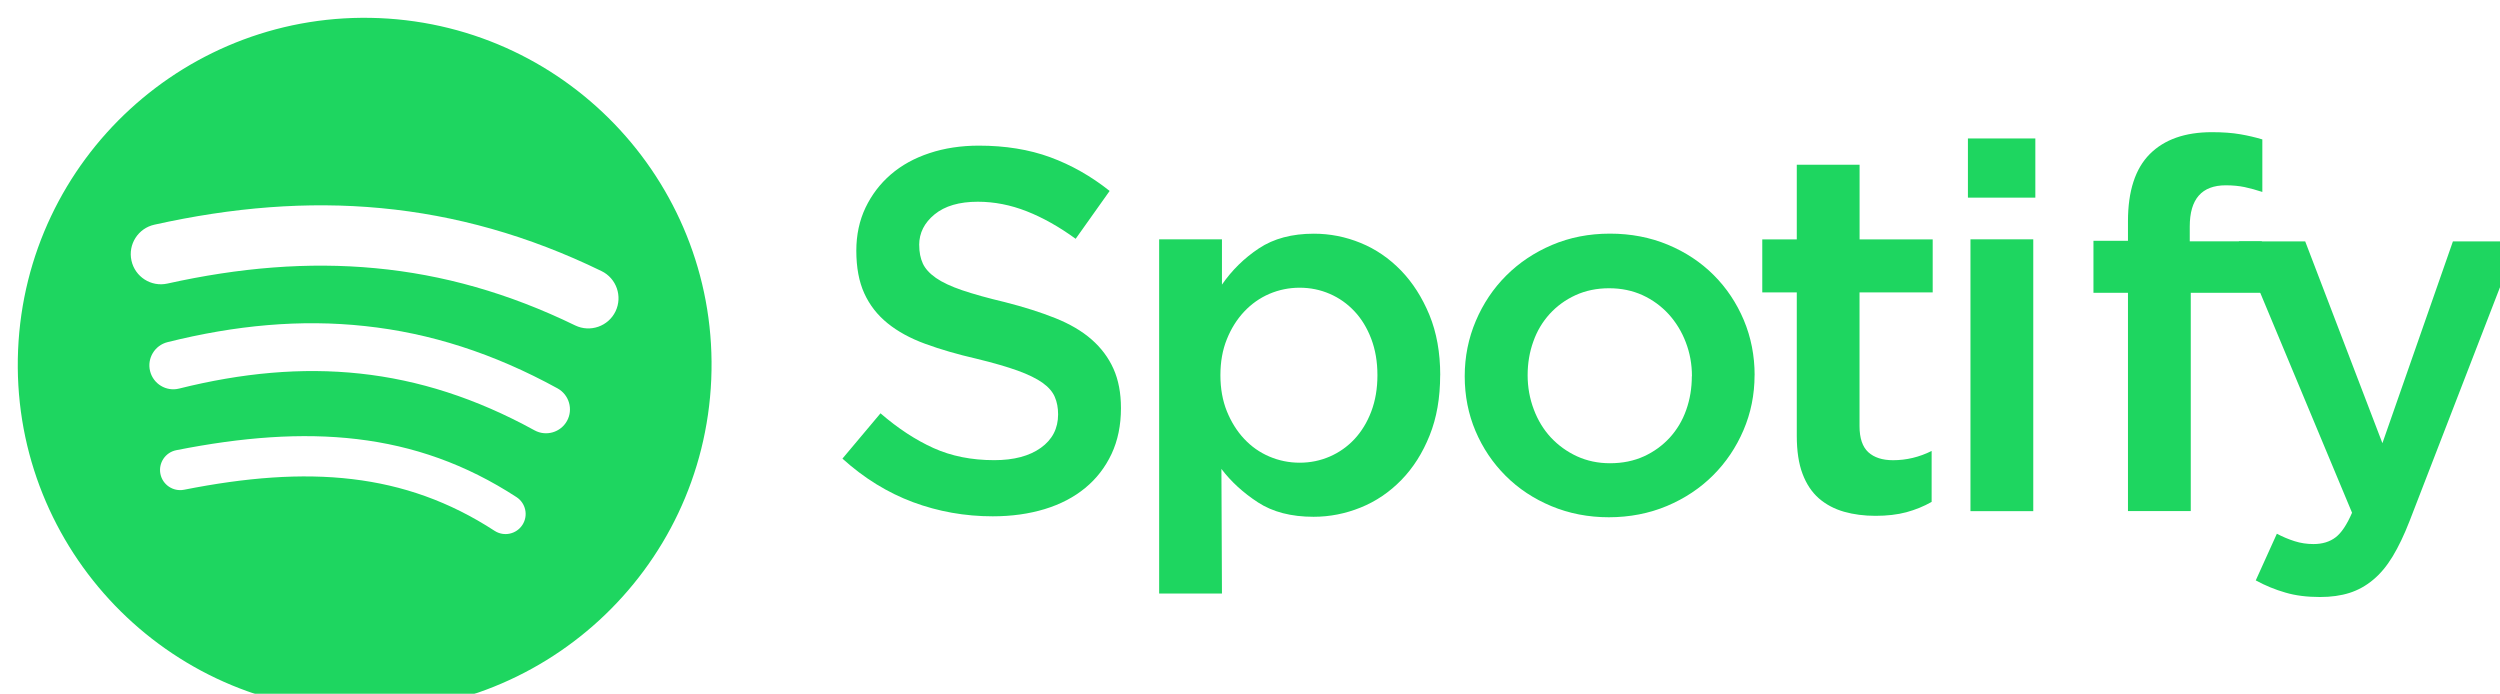
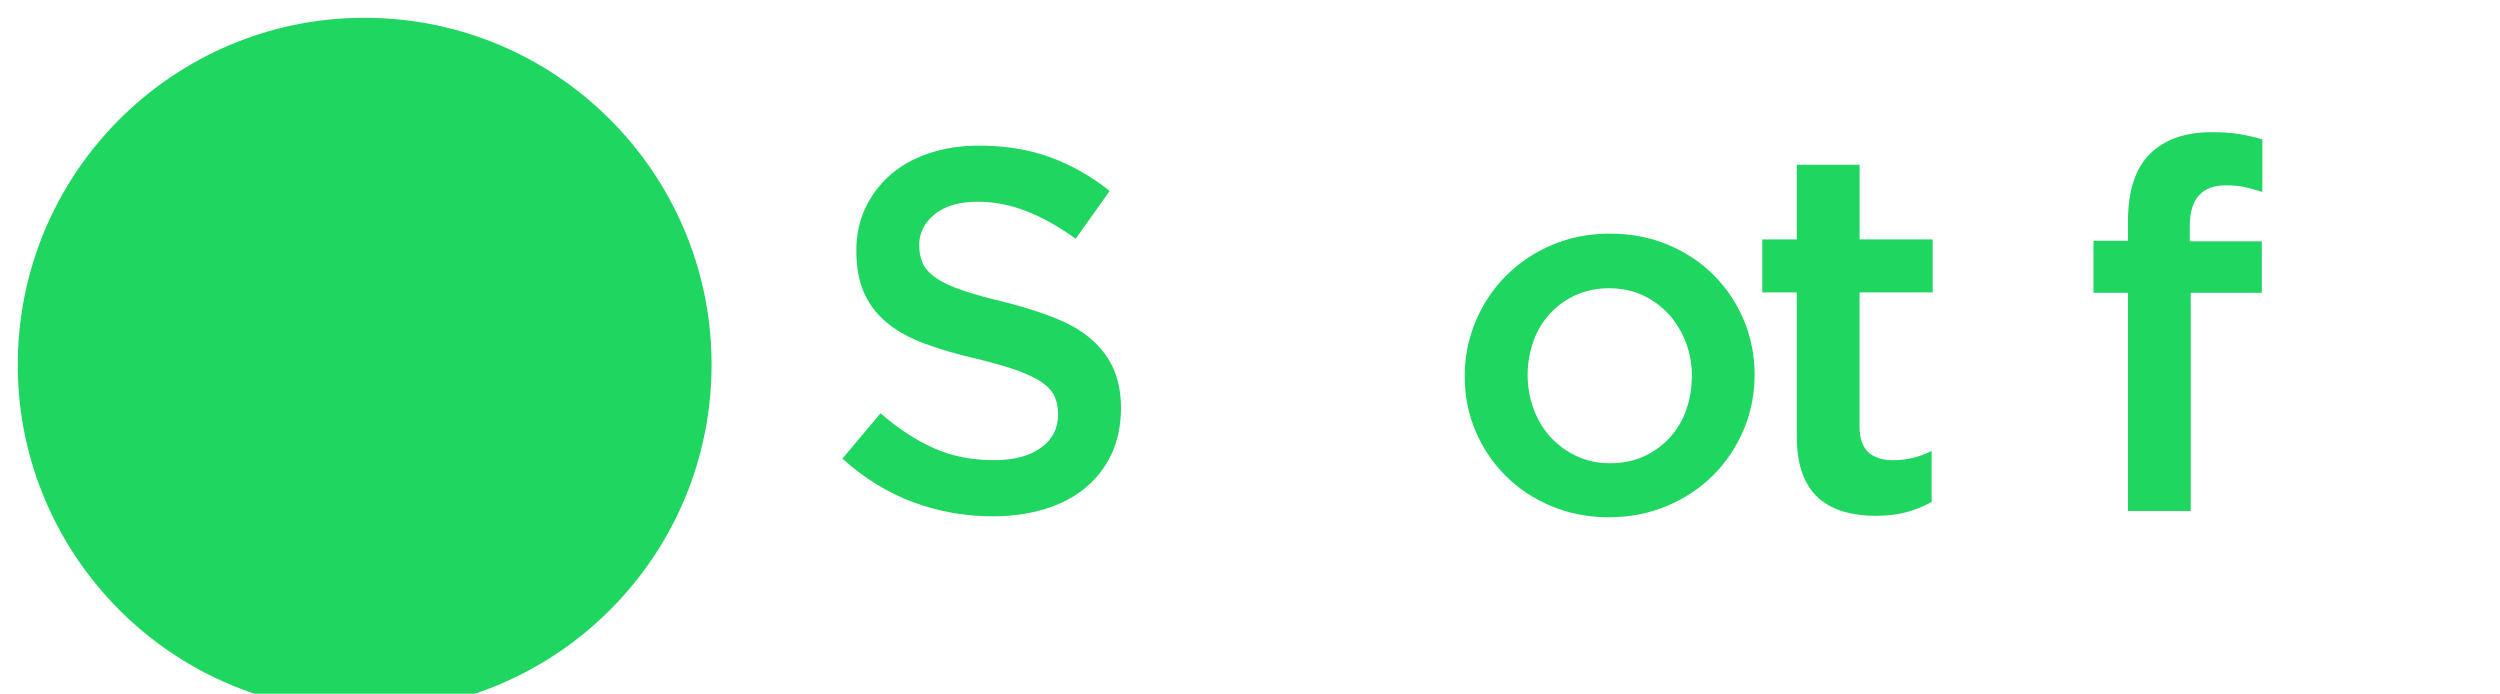
<svg xmlns="http://www.w3.org/2000/svg" id="Layer_2" viewBox="0 0 421.6 117.01">
  <defs>
    <style>.cls-1,.cls-2{fill:#1ed660;}.cls-3{filter:url(#drop-shadow-1);}.cls-2,.cls-4{fill-rule:evenodd;}.cls-4{fill:#fff;}</style>
    <filter id="drop-shadow-1" filterUnits="userSpaceOnUse">
      <feOffset dx="3" dy="3" />
      <feGaussianBlur result="blur" stdDeviation="3" />
      <feFlood flood-color="#000" flood-opacity=".3" />
      <feComposite in2="blur" operator="in" />
      <feComposite in="SourceGraphic" />
    </filter>
  </defs>
  <g id="Layer_1-2">
    <g class="cls-3">
      <path class="cls-2" d="m152.01,38.32c0-2.03.87-3.75,2.6-5.17,1.74-1.42,4.17-2.13,7.29-2.13,2.78,0,5.53.54,8.25,1.61,2.72,1.07,5.47,2.62,8.25,4.64l5.73-8.07c-3.13-2.49-6.47-4.38-10.03-5.69-3.56-1.3-7.57-1.95-12.02-1.95-3.01,0-5.79.42-8.32,1.26-2.55.84-4.72,2.04-6.53,3.6-1.81,1.56-3.23,3.43-4.27,5.6-1.03,2.17-1.55,4.59-1.55,7.25,0,2.84.45,5.24,1.35,7.21.9,1.97,2.21,3.65,3.92,5.03,1.71,1.39,3.83,2.55,6.35,3.47,2.53.93,5.41,1.77,8.67,2.52,2.84.69,5.14,1.36,6.92,2,1.77.64,3.15,1.32,4.18,2.04,1.01.72,1.71,1.52,2.08,2.39.38.87.56,1.85.56,2.95,0,2.37-.97,4.25-2.91,5.64-1.94,1.39-4.56,2.08-7.86,2.08-3.82,0-7.23-.68-10.24-2.04-3.01-1.36-5.99-3.31-8.94-5.86l-6.42,7.64c3.65,3.3,7.61,5.74,11.89,7.34,4.28,1.59,8.77,2.39,13.46,2.39,3.18,0,6.11-.41,8.77-1.22,2.65-.81,4.93-2,6.82-3.56,1.9-1.56,3.37-3.47,4.44-5.73,1.06-2.26,1.59-4.83,1.59-7.73,0-2.55-.42-4.76-1.26-6.64-.84-1.88-2.08-3.53-3.7-4.95-1.62-1.42-3.68-2.62-6.13-3.6-2.46-.98-5.3-1.88-8.48-2.69-2.91-.69-5.3-1.36-7.19-2-1.88-.64-3.36-1.33-4.44-2.08-1.07-.75-1.81-1.56-2.21-2.43-.4-.87-.61-1.91-.61-3.13Z" />
-       <path class="cls-2" d="m239.88,60.28c0-3.82-.61-7.21-1.82-10.16-1.22-2.95-2.81-5.45-4.8-7.51-2-2.05-4.25-3.6-6.8-4.64-2.53-1.04-5.17-1.56-7.89-1.56-3.69,0-6.77.82-9.26,2.47-2.49,1.65-4.56,3.69-6.24,6.12v-7.64h-10.59v59.73h10.59l-.09-21.01c1.62,2.14,3.68,4.02,6.16,5.64,2.49,1.62,5.61,2.43,9.38,2.43,2.72,0,5.37-.52,7.94-1.56,2.58-1.04,4.86-2.59,6.86-4.64,2-2.05,3.59-4.56,4.77-7.51,1.19-2.95,1.78-6.34,1.78-10.16h0Zm-10.59,0c0,2.26-.35,4.3-1.04,6.12-.69,1.82-1.64,3.37-2.82,4.64-1.19,1.27-2.58,2.26-4.17,2.95-1.59.69-3.28,1.04-5.08,1.04s-3.5-.35-5.12-1.04c-1.62-.69-3.04-1.69-4.25-2.99-1.22-1.3-2.18-2.85-2.91-4.64-.72-1.79-1.09-3.82-1.09-6.08s.36-4.28,1.09-6.08c.72-1.79,1.69-3.34,2.91-4.64,1.22-1.3,2.63-2.3,4.25-3,1.62-.69,3.33-1.04,5.12-1.04s3.49.35,5.08,1.04c1.59.69,2.98,1.68,4.17,2.95,1.19,1.27,2.13,2.82,2.82,4.64.69,1.82,1.04,3.86,1.04,6.12Z" />
      <path class="cls-2" d="m292.9,60.28c0-3.3-.61-6.4-1.82-9.29-1.22-2.89-2.91-5.43-5.08-7.6-2.17-2.17-4.75-3.88-7.73-5.12-2.98-1.24-6.24-1.87-9.77-1.87s-6.79.64-9.77,1.91c-2.98,1.27-5.56,3-7.73,5.17-2.17,2.17-3.88,4.72-5.12,7.64-1.24,2.92-1.87,6.03-1.87,9.33s.61,6.38,1.82,9.24c1.22,2.87,2.91,5.38,5.08,7.55,2.17,2.17,4.75,3.88,7.73,5.12,2.98,1.24,6.21,1.87,9.68,1.87s6.8-.64,9.81-1.91c3.01-1.27,5.6-3,7.77-5.17,2.17-2.17,3.88-4.7,5.12-7.6,1.24-2.89,1.87-5.99,1.87-9.29h0Zm-10.59.17c0,2.03-.32,3.92-.95,5.69-.62,1.77-1.55,3.31-2.75,4.64-1.22,1.33-2.66,2.39-4.36,3.17-1.71.78-3.62,1.17-5.74,1.17-2.01,0-3.86-.39-5.57-1.17-1.69-.78-3.15-1.84-4.4-3.17-1.23-1.33-2.2-2.91-2.88-4.73-.69-1.82-1.04-3.75-1.04-5.77s.32-3.92.96-5.69c.62-1.77,1.55-3.31,2.75-4.64,1.22-1.33,2.66-2.39,4.36-3.17,1.71-.78,3.59-1.17,5.66-1.17s3.95.39,5.66,1.17c1.69.78,3.15,1.85,4.4,3.21,1.23,1.36,2.2,2.94,2.88,4.73.69,1.79,1.04,3.7,1.04,5.73Z" />
      <path class="cls-2" d="m310.6,46.31h12.33v-8.94h-12.33v-12.59h-10.59v12.59h-5.82v8.94h5.82v24.19c0,2.55.32,4.69.97,6.4.64,1.71,1.55,3.08,2.75,4.14,1.2,1.04,2.62,1.79,4.25,2.26,1.62.46,3.4.69,5.31.69s3.7-.2,5.21-.61c1.5-.41,2.92-.98,4.25-1.74v-8.59c-2.08,1.04-4.25,1.56-6.51,1.56-1.79,0-3.18-.45-4.17-1.35-.98-.9-1.48-2.37-1.48-4.4v-22.56Z" />
-       <path class="cls-2" d="m340.24,30.33v-9.98h-11.37v9.98h11.37Zm-.35,52.87v-45.84h-10.59v45.84h10.59Z" />
      <path class="cls-2" d="m366.28,37.71v-2.52c0-4.63,2.03-6.94,6.08-6.94,1.16,0,2.21.1,3.17.3.95.2,1.95.48,2.99.82v-8.86c-1.16-.35-2.4-.64-3.73-.87-1.33-.23-2.92-.35-4.77-.35-4.53,0-8.02,1.23-10.48,3.69-2.45,2.46-3.68,6.24-3.68,11.33v3.3h-5.82v8.77h5.82v36.81h10.59v-36.81h11.98v-8.68h-12.15Z" />
-       <path class="cls-2" d="m421.6,37.71h-10.94l-11.89,34.03-13.02-34.03h-11.2l19.1,45.76c-.87,2.01-1.79,3.4-2.78,4.15-.98.75-2.23,1.13-3.73,1.13-1.1,0-2.16-.16-3.17-.48-1.01-.32-2.01-.74-3-1.26l-3.56,7.87c1.62.88,3.28,1.56,4.99,2.05,1.71.51,3.66.75,5.86.75,1.85,0,3.5-.23,4.95-.69,1.45-.46,2.78-1.2,3.99-2.21,1.22-1.01,2.32-2.33,3.3-3.95.98-1.62,1.94-3.62,2.86-5.99l18.23-47.14Z" />
      <circle class="cls-1" cx="58.5" cy="58.5" r="58.5" transform="translate(-2.43 114.47) rotate(-87.57)" />
-       <path class="cls-4" d="m25.23,44.82c-2.74.61-5.46-1.13-6.06-3.87-.61-2.74,1.13-5.46,3.87-6.06,13.13-2.92,25.77-3.97,38.23-2.79,12.53,1.19,24.81,4.6,37.16,10.61,2.53,1.22,3.59,4.27,2.37,6.8-1.22,2.53-4.27,3.59-6.8,2.37-11.26-5.48-22.39-8.59-33.69-9.65-11.37-1.08-22.97-.1-35.08,2.59h0Zm1.97,17.71c10.56-2.64,20.64-3.59,30.51-2.53,9.84,1.06,19.55,4.14,29.43,9.57,1.95,1.07,4.4.36,5.48-1.59,1.07-1.95.36-4.4-1.59-5.48-10.84-5.95-21.55-9.34-32.46-10.51-10.87-1.18-21.87-.15-33.32,2.71-2.16.54-3.48,2.73-2.94,4.89.54,2.16,2.73,3.48,4.89,2.94h0Zm.84,17.06c-1.84.36-3.63-.84-3.99-2.68-.36-1.84.84-3.63,2.68-3.99,11.07-2.19,21.09-2.98,30.47-1.87,9.52,1.13,18.34,4.21,26.9,9.78,1.57,1.02,2.02,3.12,1,4.69-1.02,1.57-3.12,2.02-4.69,1-7.62-4.96-15.5-7.71-24-8.72-8.63-1.03-17.96-.27-28.37,1.79Z" />
    </g>
  </g>
</svg>